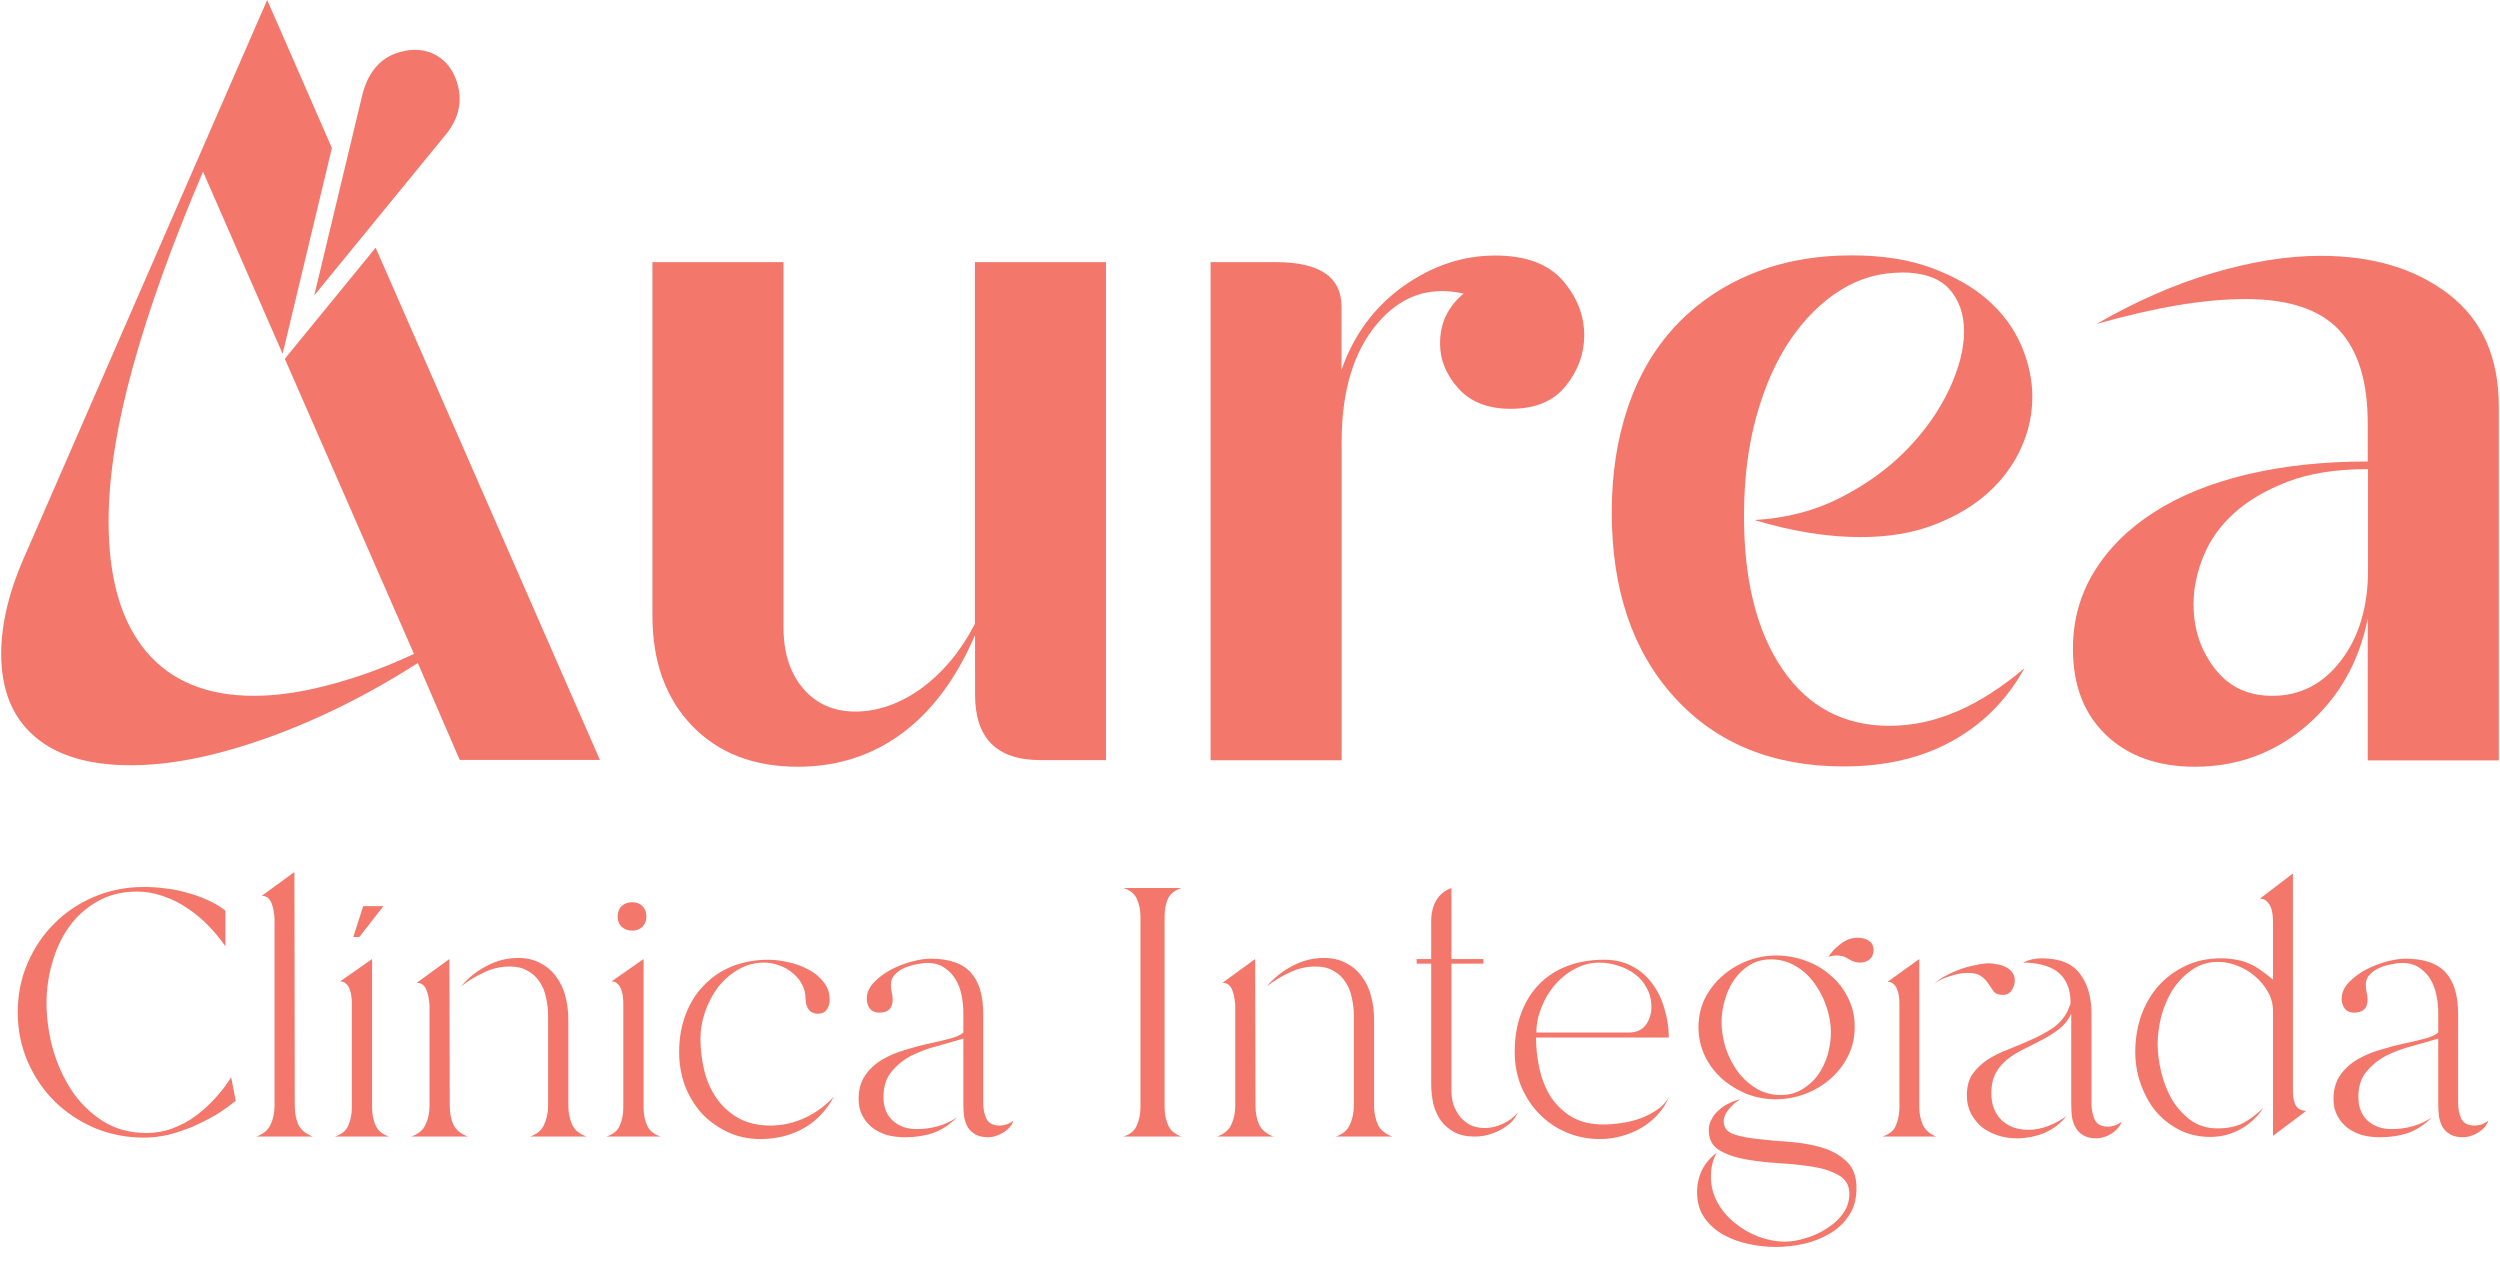
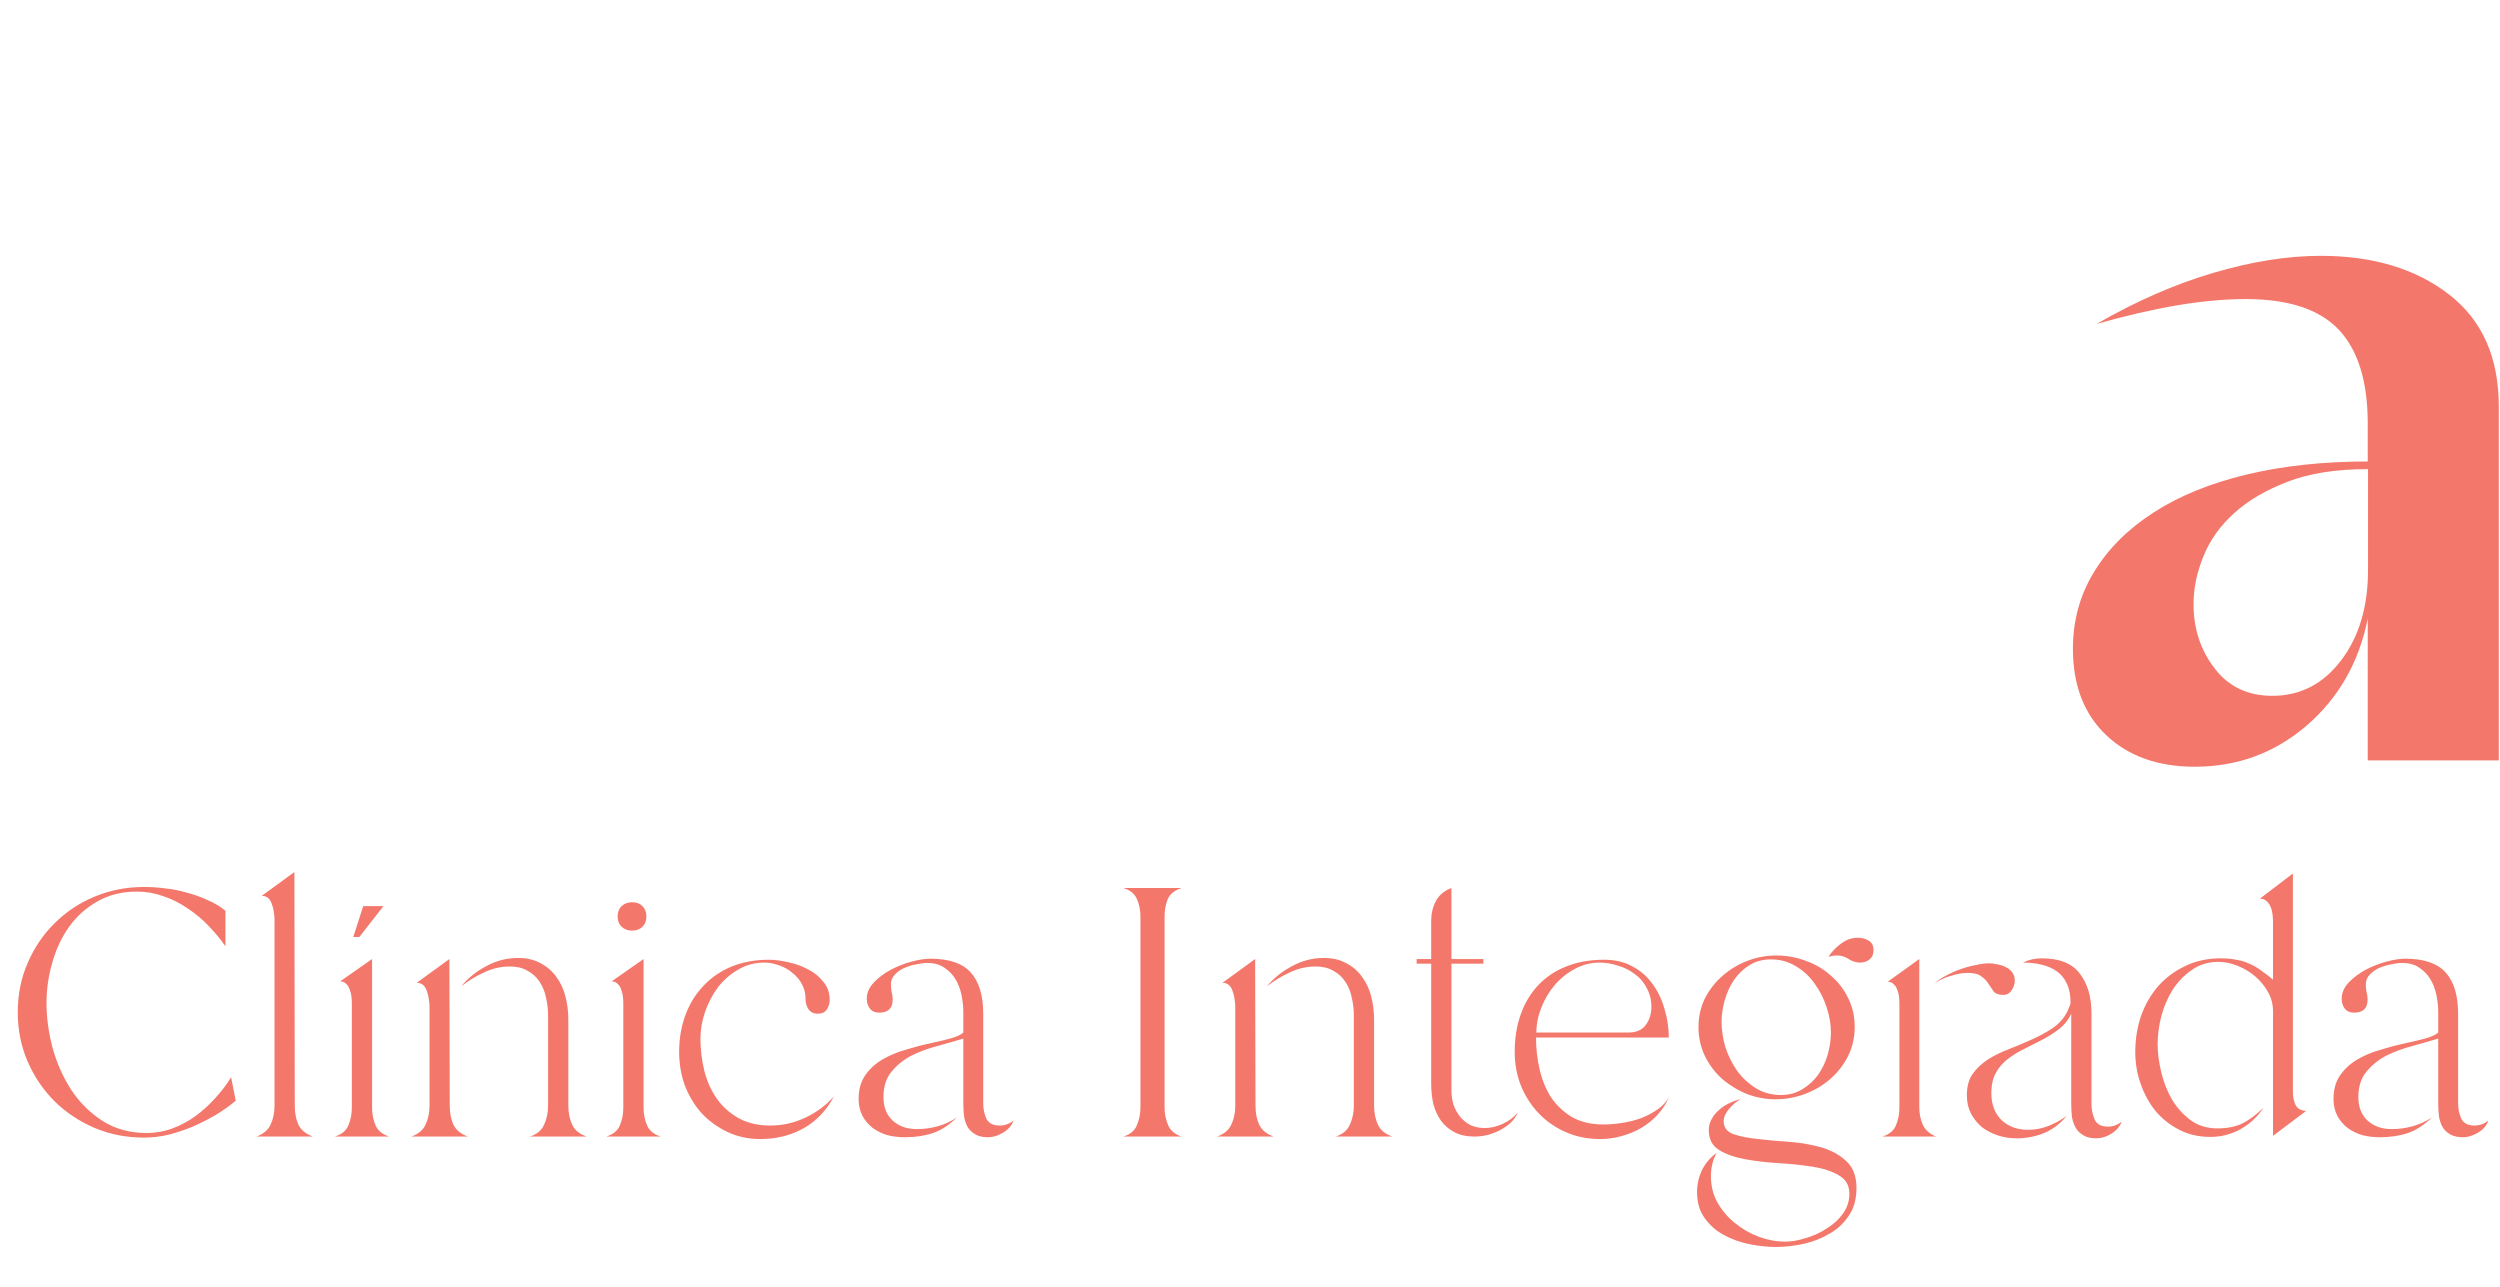
<svg xmlns="http://www.w3.org/2000/svg" width="169" height="87" viewBox="0 0 169 87" fill="none">
  <path d="M160.059 51.383V41.817C159.472 44.77 158.09 47.177 155.942 49.037C153.784 50.896 151.258 51.831 148.364 51.831C145.888 51.831 143.889 51.125 142.387 49.703C140.886 48.281 140.13 46.342 140.13 43.855C140.13 41.966 140.597 40.236 141.552 38.674C142.497 37.113 143.839 35.77 145.579 34.647C147.32 33.523 149.418 32.668 151.864 32.081C154.311 31.494 157.045 31.196 160.059 31.196V28.63C160.059 25.796 159.412 23.688 158.11 22.296C156.807 20.913 154.708 20.217 151.825 20.217C148.941 20.217 145.679 20.784 141.731 21.898C144.386 20.366 147.011 19.213 149.617 18.447C152.212 17.681 154.639 17.294 156.876 17.294C160.417 17.294 163.31 18.169 165.558 19.909C167.805 21.649 168.919 24.175 168.919 27.487V51.403H160.059V51.383ZM160.059 31.713C157.93 31.713 156.131 31.992 154.659 32.558C153.177 33.125 151.974 33.831 151.029 34.687C150.084 35.542 149.388 36.516 148.951 37.61C148.503 38.704 148.284 39.778 148.284 40.842C148.284 42.493 148.752 43.945 149.706 45.178C150.651 46.421 151.954 47.038 153.605 47.038C155.494 47.038 157.045 46.242 158.259 44.641C159.472 43.05 160.079 41.011 160.079 38.525V31.703L160.059 31.713Z" fill="#F3776A" />
-   <path d="M65.894 42.97C64.651 45.864 63.01 48.062 60.981 49.574C58.943 51.075 56.596 51.831 53.94 51.831C50.927 51.831 48.541 50.896 46.761 49.037C44.99 47.177 44.105 44.711 44.105 41.638V17.721H52.966V42.433C52.966 44.144 53.413 45.516 54.298 46.55C55.184 47.585 56.367 48.102 57.839 48.102C59.31 48.102 60.862 47.575 62.314 46.511C63.756 45.447 64.959 44.005 65.904 42.175V17.721H74.764V51.383H70.339C67.385 51.383 65.914 49.912 65.914 46.958V42.97H65.894Z" fill="#F3776A" />
-   <path d="M90.695 24.981C91.521 22.624 92.913 20.744 94.862 19.352C96.811 17.97 98.88 17.274 101.068 17.274C103.136 17.274 104.658 17.84 105.632 18.954C106.607 20.078 107.094 21.321 107.094 22.674C107.094 23.917 106.676 25.05 105.851 26.084C105.026 27.119 103.782 27.636 102.132 27.636C100.6 27.636 99.417 27.178 98.591 26.264C97.766 25.349 97.348 24.334 97.348 23.211C97.348 21.848 97.875 20.734 98.939 19.849C96.632 19.322 94.683 19.998 93.092 21.888C91.501 23.777 90.695 26.433 90.695 29.863V51.393H81.835V17.721H86.26C89.214 17.721 90.686 18.726 90.686 20.734V24.991L90.695 24.981Z" fill="#F3776A" />
-   <path d="M128.524 18.427C127.043 18.427 125.67 18.825 124.407 19.621C123.135 20.416 122.011 21.53 121.046 22.942C120.072 24.364 119.306 26.084 118.739 28.123C118.172 30.162 117.894 32.419 117.894 34.895C117.894 39.271 118.769 42.722 120.509 45.258C122.249 47.794 124.656 49.066 127.729 49.066C130.802 49.066 133.785 47.764 136.858 45.168C135.675 47.296 134.054 48.937 131.985 50.081C129.917 51.234 127.47 51.811 124.636 51.811C119.853 51.811 116.044 50.26 113.21 47.157C110.376 44.054 108.954 39.878 108.954 34.627C108.954 32.031 109.322 29.655 110.057 27.497C110.793 25.339 111.877 23.509 113.289 22.007C114.712 20.506 116.422 19.332 118.431 18.507C120.44 17.681 122.687 17.264 125.163 17.264C127.232 17.264 129.032 17.542 130.563 18.109C132.095 18.676 133.367 19.392 134.372 20.277C135.376 21.162 136.132 22.186 136.629 23.33C137.126 24.483 137.385 25.647 137.385 26.83C137.385 28.014 137.136 29.167 136.629 30.281C136.122 31.405 135.386 32.409 134.412 33.294C133.437 34.179 132.224 34.905 130.782 35.462C129.33 36.029 127.669 36.307 125.78 36.307C123.532 36.307 121.146 35.92 118.6 35.154C120.728 35.035 122.657 34.537 124.397 33.652C126.138 32.767 127.629 31.693 128.873 30.42C130.116 29.148 131.07 27.795 131.756 26.343C132.433 24.901 132.771 23.578 132.771 22.405C132.771 21.232 132.433 20.267 131.756 19.521C131.08 18.785 129.996 18.417 128.524 18.417V18.427Z" fill="#F3776A" />
-   <path d="M25.39 16.747L19.254 24.255L27.985 44.203C26.096 45.089 24.206 45.785 22.317 46.282C20.427 46.789 18.717 47.038 17.175 47.038C13.983 47.038 11.547 46.033 9.866 44.025C8.186 42.016 7.34 39.092 7.34 35.253C7.34 32.24 7.887 28.76 8.981 24.802C10.075 20.844 11.656 16.448 13.725 11.605L19.105 23.917L22.436 10.004L18.061 0L1.761 37.382C0.638 39.858 0.081 42.135 0.081 44.203C0.081 46.63 0.837 48.49 2.338 49.782C3.84 51.085 6.018 51.731 8.852 51.731C11.507 51.731 14.55 51.125 17.971 49.912C21.392 48.698 24.823 47.008 28.244 44.82L31.078 51.373H40.555L25.39 16.737V16.747Z" fill="#F3776A" />
-   <path d="M24.435 6.653C24.813 4.932 25.688 3.878 27.06 3.51C27.975 3.262 28.791 3.341 29.497 3.739C30.203 4.147 30.69 4.803 30.939 5.728C31.277 6.971 30.969 8.154 30.004 9.258L21.243 19.969L24.435 6.653Z" fill="#F3776A" />
  <path d="M9.744 59.959C10.208 59.959 10.68 59.991 11.16 60.055C11.656 60.103 12.144 60.199 12.624 60.343C13.12 60.471 13.592 60.639 14.04 60.847C14.488 61.039 14.888 61.279 15.24 61.567V63.967C14.904 63.487 14.52 63.023 14.088 62.575C13.656 62.127 13.184 61.735 12.672 61.399C12.16 61.047 11.616 60.775 11.04 60.583C10.464 60.375 9.872 60.271 9.264 60.271C8.24 60.271 7.344 60.495 6.576 60.943C5.808 61.375 5.168 61.951 4.656 62.671C4.16 63.375 3.784 64.183 3.528 65.095C3.272 65.991 3.144 66.895 3.144 67.807C3.144 68.783 3.28 69.791 3.552 70.831C3.84 71.871 4.264 72.823 4.824 73.687C5.384 74.535 6.088 75.231 6.936 75.775C7.784 76.319 8.776 76.591 9.912 76.591C10.52 76.591 11.104 76.487 11.664 76.279C12.224 76.071 12.744 75.791 13.224 75.439C13.704 75.087 14.144 74.687 14.544 74.239C14.96 73.791 15.32 73.319 15.624 72.823L15.936 74.407C15.536 74.743 15.088 75.063 14.592 75.367C14.096 75.655 13.576 75.919 13.032 76.159C12.488 76.383 11.936 76.567 11.376 76.711C10.816 76.839 10.272 76.903 9.744 76.903C8.56 76.903 7.448 76.687 6.408 76.255C5.368 75.807 4.464 75.207 3.696 74.455C2.928 73.687 2.32 72.791 1.872 71.767C1.424 70.727 1.2 69.615 1.2 68.431C1.2 67.231 1.424 66.119 1.872 65.095C2.32 64.055 2.928 63.159 3.696 62.407C4.464 61.639 5.368 61.039 6.408 60.607C7.448 60.175 8.56 59.959 9.744 59.959ZM17.334 76.831C17.814 76.655 18.134 76.383 18.294 76.015C18.47 75.647 18.558 75.223 18.558 74.743V62.143C18.558 61.999 18.542 61.839 18.51 61.663C18.494 61.487 18.454 61.319 18.39 61.159C18.342 60.983 18.262 60.839 18.15 60.727C18.038 60.615 17.886 60.559 17.694 60.559L19.902 58.951L19.926 74.743C19.926 75.223 20.006 75.647 20.166 76.015C20.342 76.383 20.67 76.655 21.15 76.831H17.334ZM22.633 76.831C23.097 76.687 23.401 76.439 23.545 76.087C23.705 75.719 23.785 75.311 23.785 74.863V67.831C23.785 67.703 23.777 67.559 23.761 67.399C23.745 67.223 23.705 67.055 23.641 66.895C23.593 66.735 23.513 66.607 23.401 66.511C23.305 66.399 23.169 66.343 22.993 66.343L25.153 64.831V74.863C25.153 75.311 25.233 75.719 25.393 76.087C25.553 76.439 25.857 76.687 26.305 76.831H22.633ZM23.881 63.343L24.553 61.255H25.921L24.289 63.343H23.881ZM31.171 66.679C31.635 66.119 32.203 65.663 32.875 65.311C33.547 64.943 34.259 64.759 35.011 64.759C35.619 64.759 36.131 64.879 36.547 65.119C36.979 65.343 37.331 65.647 37.603 66.031C37.891 66.415 38.099 66.863 38.227 67.375C38.355 67.871 38.419 68.391 38.419 68.935V74.743C38.419 75.223 38.507 75.655 38.683 76.039C38.859 76.407 39.187 76.671 39.667 76.831H35.827C36.307 76.671 36.627 76.399 36.787 76.015C36.963 75.631 37.051 75.207 37.051 74.743V68.647C37.051 68.231 37.003 67.823 36.907 67.423C36.827 67.023 36.683 66.671 36.475 66.367C36.267 66.047 35.995 65.799 35.659 65.623C35.339 65.431 34.939 65.335 34.459 65.335C33.851 65.335 33.267 65.471 32.707 65.743C32.147 65.999 31.635 66.311 31.171 66.679ZM27.811 76.831C28.291 76.655 28.611 76.383 28.771 76.015C28.947 75.647 29.035 75.223 29.035 74.743V68.023C29.035 67.879 29.019 67.719 28.987 67.543C28.971 67.367 28.931 67.199 28.867 67.039C28.819 66.863 28.739 66.719 28.627 66.607C28.515 66.495 28.363 66.439 28.171 66.439L30.379 64.831L30.403 74.743C30.403 75.223 30.483 75.647 30.643 76.015C30.819 76.383 31.147 76.655 31.627 76.831H27.811ZM40.984 76.831C41.449 76.687 41.752 76.439 41.897 76.087C42.056 75.719 42.136 75.311 42.136 74.863V67.831C42.136 67.703 42.129 67.559 42.112 67.399C42.096 67.223 42.056 67.055 41.992 66.895C41.944 66.735 41.864 66.607 41.752 66.511C41.657 66.399 41.52 66.343 41.344 66.343L43.505 64.831V74.863C43.505 75.311 43.584 75.719 43.745 76.087C43.904 76.439 44.209 76.687 44.657 76.831H40.984ZM42.736 60.991C43.025 60.991 43.257 61.079 43.432 61.255C43.608 61.431 43.697 61.663 43.697 61.951C43.697 62.239 43.608 62.471 43.432 62.647C43.257 62.823 43.025 62.911 42.736 62.911C42.449 62.911 42.209 62.823 42.017 62.647C41.84 62.471 41.752 62.239 41.752 61.951C41.752 61.663 41.84 61.431 42.017 61.255C42.209 61.079 42.449 60.991 42.736 60.991ZM51.982 64.879C52.382 64.879 52.814 64.935 53.278 65.047C53.758 65.143 54.206 65.303 54.622 65.527C55.038 65.735 55.382 66.015 55.654 66.367C55.942 66.703 56.086 67.111 56.086 67.591C56.086 67.831 56.022 68.047 55.894 68.239C55.766 68.431 55.566 68.527 55.294 68.527C55.006 68.527 54.79 68.423 54.646 68.215C54.518 68.007 54.454 67.775 54.454 67.519C54.454 67.151 54.374 66.823 54.214 66.535C54.054 66.231 53.838 65.975 53.566 65.767C53.31 65.543 53.014 65.375 52.678 65.263C52.342 65.135 52.006 65.071 51.67 65.071C51.014 65.071 50.422 65.231 49.894 65.551C49.366 65.855 48.91 66.255 48.526 66.751C48.158 67.247 47.87 67.799 47.662 68.407C47.454 69.015 47.35 69.615 47.35 70.207C47.35 70.943 47.438 71.671 47.614 72.391C47.79 73.095 48.07 73.719 48.454 74.263C48.838 74.807 49.326 75.247 49.918 75.583C50.526 75.919 51.246 76.087 52.078 76.087C52.894 76.087 53.678 75.911 54.43 75.559C55.182 75.207 55.83 74.727 56.374 74.119C55.862 75.079 55.174 75.799 54.31 76.279C53.446 76.759 52.478 76.999 51.406 76.999C50.59 76.999 49.846 76.839 49.174 76.519C48.502 76.199 47.918 75.775 47.422 75.247C46.942 74.703 46.566 74.079 46.294 73.375C46.038 72.655 45.91 71.903 45.91 71.119C45.91 70.207 46.054 69.367 46.342 68.599C46.63 67.831 47.038 67.175 47.566 66.631C48.094 66.071 48.726 65.639 49.462 65.335C50.214 65.031 51.054 64.879 51.982 64.879ZM58.042 74.287C58.042 73.647 58.194 73.111 58.498 72.679C58.802 72.247 59.186 71.895 59.65 71.623C60.114 71.351 60.626 71.135 61.186 70.975C61.746 70.799 62.29 70.655 62.818 70.543C63.346 70.431 63.818 70.319 64.234 70.207C64.65 70.095 64.946 69.959 65.122 69.799V68.455C65.122 68.071 65.082 67.679 65.002 67.279C64.922 66.879 64.786 66.519 64.594 66.199C64.402 65.879 64.146 65.615 63.826 65.407C63.522 65.199 63.138 65.095 62.674 65.095C62.466 65.095 62.218 65.127 61.93 65.191C61.658 65.239 61.394 65.319 61.138 65.431C60.882 65.543 60.666 65.695 60.49 65.887C60.314 66.063 60.226 66.287 60.226 66.559C60.226 66.735 60.242 66.903 60.274 67.063C60.322 67.223 60.346 67.391 60.346 67.567C60.346 68.159 60.042 68.455 59.434 68.455C59.162 68.455 58.954 68.367 58.81 68.191C58.666 67.999 58.594 67.775 58.594 67.519C58.594 67.119 58.754 66.751 59.074 66.415C59.394 66.079 59.778 65.791 60.226 65.551C60.69 65.311 61.162 65.127 61.642 64.999C62.138 64.871 62.554 64.807 62.89 64.807C64.154 64.807 65.066 65.119 65.626 65.743C66.186 66.367 66.466 67.295 66.466 68.527V74.599C66.466 74.967 66.538 75.311 66.682 75.631C66.842 75.935 67.138 76.087 67.57 76.087C67.922 76.087 68.234 75.975 68.506 75.751C68.41 76.071 68.178 76.343 67.81 76.567C67.458 76.775 67.122 76.879 66.802 76.879C66.45 76.879 66.162 76.815 65.938 76.687C65.714 76.559 65.538 76.391 65.41 76.183C65.298 75.975 65.218 75.735 65.17 75.463C65.138 75.191 65.122 74.903 65.122 74.599V70.207C64.594 70.367 64.01 70.535 63.37 70.711C62.746 70.871 62.162 71.087 61.618 71.359C61.09 71.631 60.642 71.991 60.274 72.439C59.906 72.871 59.722 73.447 59.722 74.167C59.722 74.839 59.93 75.367 60.346 75.751C60.762 76.135 61.306 76.327 61.978 76.327C62.458 76.327 62.93 76.263 63.394 76.135C63.858 76.007 64.29 75.807 64.69 75.535C64.194 76.031 63.658 76.383 63.082 76.591C62.506 76.783 61.866 76.879 61.162 76.879C60.762 76.879 60.37 76.831 59.986 76.735C59.618 76.623 59.29 76.463 59.002 76.255C58.714 76.031 58.482 75.759 58.306 75.439C58.13 75.103 58.042 74.719 58.042 74.287ZM79.878 60.031C79.414 60.175 79.102 60.423 78.942 60.775C78.798 61.127 78.726 61.519 78.726 61.951V74.863C78.726 75.295 78.806 75.695 78.966 76.063C79.126 76.431 79.43 76.687 79.878 76.831H75.942C76.406 76.687 76.71 76.431 76.854 76.063C77.014 75.695 77.094 75.295 77.094 74.863V61.951C77.094 61.519 77.014 61.127 76.854 60.775C76.71 60.423 76.406 60.175 75.942 60.031H79.878ZM85.64 66.679C86.104 66.119 86.672 65.663 87.344 65.311C88.016 64.943 88.728 64.759 89.48 64.759C90.088 64.759 90.6 64.879 91.016 65.119C91.448 65.343 91.8 65.647 92.072 66.031C92.36 66.415 92.568 66.863 92.696 67.375C92.824 67.871 92.888 68.391 92.888 68.935V74.743C92.888 75.223 92.976 75.655 93.152 76.039C93.328 76.407 93.656 76.671 94.136 76.831H90.296C90.776 76.671 91.096 76.399 91.256 76.015C91.432 75.631 91.52 75.207 91.52 74.743V68.647C91.52 68.231 91.472 67.823 91.376 67.423C91.296 67.023 91.152 66.671 90.944 66.367C90.736 66.047 90.464 65.799 90.128 65.623C89.808 65.431 89.408 65.335 88.928 65.335C88.32 65.335 87.736 65.471 87.176 65.743C86.616 65.999 86.104 66.311 85.64 66.679ZM82.28 76.831C82.76 76.655 83.08 76.383 83.24 76.015C83.416 75.647 83.504 75.223 83.504 74.743V68.023C83.504 67.879 83.488 67.719 83.456 67.543C83.44 67.367 83.4 67.199 83.336 67.039C83.288 66.863 83.208 66.719 83.096 66.607C82.984 66.495 82.832 66.439 82.64 66.439L84.848 64.831L84.872 74.743C84.872 75.223 84.952 75.647 85.112 76.015C85.288 76.383 85.616 76.655 86.096 76.831H82.28ZM95.765 65.143V64.831H96.749V62.239C96.749 61.759 96.853 61.319 97.061 60.919C97.285 60.503 97.637 60.207 98.117 60.031V64.831H100.277V65.143H98.117V73.735C98.117 74.071 98.165 74.391 98.261 74.695C98.373 74.999 98.525 75.271 98.717 75.511C98.909 75.735 99.141 75.919 99.413 76.063C99.701 76.191 100.021 76.255 100.373 76.255C100.773 76.255 101.181 76.159 101.597 75.967C102.013 75.775 102.349 75.519 102.605 75.199C102.493 75.471 102.325 75.711 102.101 75.919C101.877 76.111 101.629 76.279 101.357 76.423C101.101 76.551 100.821 76.655 100.517 76.735C100.229 76.799 99.949 76.831 99.677 76.831C99.149 76.831 98.701 76.735 98.333 76.543C97.965 76.351 97.661 76.095 97.421 75.775C97.181 75.439 97.005 75.055 96.893 74.623C96.797 74.191 96.749 73.735 96.749 73.255V65.143H95.765ZM102.394 71.119C102.394 70.175 102.53 69.327 102.802 68.575C103.074 67.807 103.466 67.151 103.978 66.607C104.506 66.047 105.138 65.623 105.874 65.335C106.626 65.031 107.482 64.879 108.442 64.879C109.178 64.879 109.818 65.031 110.362 65.335C110.906 65.623 111.354 66.015 111.706 66.511C112.074 67.007 112.346 67.575 112.522 68.215C112.714 68.839 112.81 69.479 112.81 70.135H103.834C103.834 70.855 103.914 71.567 104.074 72.271C104.234 72.975 104.49 73.607 104.842 74.167C105.21 74.711 105.682 75.159 106.258 75.511C106.85 75.847 107.562 76.015 108.394 76.015C108.762 76.015 109.162 75.983 109.594 75.919C110.042 75.855 110.474 75.751 110.89 75.607C111.306 75.447 111.69 75.247 112.042 75.007C112.394 74.767 112.658 74.471 112.834 74.119C112.658 74.567 112.402 74.975 112.066 75.343C111.746 75.695 111.37 75.999 110.938 76.255C110.522 76.495 110.074 76.679 109.594 76.807C109.13 76.935 108.658 76.999 108.178 76.999C107.346 76.999 106.578 76.847 105.874 76.543C105.17 76.239 104.562 75.823 104.05 75.295C103.538 74.767 103.13 74.143 102.826 73.423C102.538 72.703 102.394 71.935 102.394 71.119ZM103.858 69.799H110.098C110.61 69.799 110.994 69.631 111.25 69.295C111.506 68.943 111.634 68.535 111.634 68.071C111.634 67.591 111.53 67.167 111.322 66.799C111.13 66.415 110.866 66.103 110.53 65.863C110.21 65.607 109.834 65.415 109.402 65.287C108.986 65.143 108.562 65.071 108.13 65.071C107.538 65.071 106.978 65.215 106.45 65.503C105.938 65.775 105.49 66.135 105.106 66.583C104.722 67.031 104.418 67.543 104.194 68.119C103.97 68.679 103.858 69.239 103.858 69.799ZM120.074 64.591C120.762 64.591 121.426 64.711 122.066 64.951C122.706 65.175 123.266 65.503 123.746 65.935C124.242 66.351 124.634 66.855 124.922 67.447C125.226 68.039 125.378 68.695 125.378 69.415C125.378 70.135 125.226 70.799 124.922 71.407C124.618 71.999 124.218 72.511 123.722 72.943C123.226 73.375 122.658 73.711 122.018 73.951C121.378 74.191 120.714 74.311 120.026 74.311C119.354 74.311 118.706 74.191 118.082 73.951C117.458 73.695 116.898 73.351 116.402 72.919C115.922 72.487 115.538 71.975 115.25 71.383C114.962 70.775 114.818 70.127 114.818 69.439C114.818 68.735 114.962 68.087 115.25 67.495C115.554 66.903 115.954 66.391 116.45 65.959C116.946 65.527 117.506 65.191 118.13 64.951C118.754 64.711 119.402 64.591 120.074 64.591ZM120.386 74.023C120.93 74.023 121.41 73.895 121.826 73.639C122.258 73.383 122.618 73.055 122.906 72.655C123.194 72.239 123.41 71.783 123.554 71.287C123.698 70.775 123.77 70.279 123.77 69.799C123.77 69.239 123.674 68.671 123.482 68.095C123.29 67.503 123.018 66.967 122.666 66.487C122.33 66.007 121.906 65.615 121.394 65.311C120.898 65.007 120.338 64.855 119.714 64.855C119.17 64.855 118.69 64.983 118.274 65.239C117.858 65.495 117.506 65.831 117.218 66.247C116.946 66.647 116.738 67.103 116.594 67.615C116.45 68.111 116.378 68.599 116.378 69.079C116.378 69.639 116.466 70.215 116.642 70.807C116.834 71.383 117.098 71.911 117.434 72.391C117.786 72.871 118.21 73.263 118.706 73.567C119.202 73.871 119.762 74.023 120.386 74.023ZM114.722 80.575C114.722 80.063 114.834 79.567 115.058 79.087C115.298 78.623 115.626 78.239 116.042 77.935C115.786 78.399 115.658 78.927 115.658 79.519C115.658 80.159 115.802 80.743 116.09 81.271C116.394 81.815 116.786 82.279 117.266 82.663C117.746 83.063 118.282 83.375 118.874 83.599C119.482 83.823 120.082 83.935 120.674 83.935C121.106 83.935 121.57 83.855 122.066 83.695C122.578 83.551 123.05 83.335 123.482 83.047C123.93 82.775 124.298 82.439 124.586 82.039C124.874 81.639 125.018 81.191 125.018 80.695C125.018 80.135 124.778 79.719 124.298 79.447C123.834 79.175 123.25 78.983 122.546 78.871C121.842 78.759 121.082 78.679 120.266 78.631C119.45 78.583 118.69 78.495 117.986 78.367C117.282 78.239 116.69 78.031 116.21 77.743C115.746 77.455 115.514 77.007 115.514 76.399C115.514 76.127 115.578 75.879 115.706 75.655C115.834 75.415 116.002 75.207 116.21 75.031C116.418 74.839 116.65 74.687 116.906 74.575C117.162 74.447 117.41 74.359 117.65 74.311C117.538 74.375 117.41 74.463 117.266 74.575C117.138 74.687 117.018 74.807 116.906 74.935C116.794 75.063 116.698 75.207 116.618 75.367C116.554 75.511 116.522 75.655 116.522 75.799C116.522 76.215 116.738 76.503 117.17 76.663C117.618 76.823 118.178 76.935 118.85 76.999C119.522 77.079 120.242 77.143 121.01 77.191C121.778 77.255 122.498 77.383 123.17 77.575C123.842 77.783 124.394 78.095 124.826 78.511C125.274 78.927 125.498 79.527 125.498 80.311C125.498 81.047 125.33 81.663 124.994 82.159C124.658 82.671 124.226 83.079 123.698 83.383C123.17 83.703 122.586 83.935 121.946 84.079C121.306 84.223 120.674 84.295 120.05 84.295C119.474 84.295 118.874 84.231 118.25 84.103C117.626 83.975 117.05 83.767 116.522 83.479C115.994 83.191 115.562 82.807 115.226 82.327C114.89 81.863 114.722 81.279 114.722 80.575ZM123.602 64.687C123.81 64.351 124.09 64.055 124.442 63.799C124.794 63.527 125.178 63.391 125.594 63.391C125.866 63.391 126.106 63.455 126.314 63.583C126.538 63.711 126.65 63.927 126.65 64.231C126.65 64.503 126.562 64.711 126.386 64.855C126.21 64.999 125.994 65.071 125.738 65.071C125.466 65.071 125.21 64.991 124.97 64.831C124.73 64.671 124.466 64.591 124.178 64.591C123.97 64.591 123.778 64.623 123.602 64.687ZM139.752 68.383C139.784 68.303 139.824 68.207 139.872 68.095C139.936 67.967 139.968 67.863 139.968 67.783C139.968 67.271 139.888 66.847 139.728 66.511C139.568 66.159 139.344 65.879 139.056 65.671C138.768 65.463 138.424 65.311 138.024 65.215C137.64 65.119 137.216 65.071 136.752 65.071C137.136 64.879 137.56 64.783 138.024 64.783C139.224 64.783 140.08 65.127 140.592 65.815C141.12 66.487 141.384 67.391 141.384 68.527V74.623C141.384 74.991 141.456 75.343 141.6 75.679C141.744 75.999 142.04 76.159 142.488 76.159C142.84 76.159 143.152 76.047 143.424 75.823C143.312 76.143 143.08 76.415 142.728 76.639C142.392 76.847 142.056 76.951 141.72 76.951C141.368 76.951 141.08 76.887 140.856 76.759C140.632 76.631 140.456 76.463 140.328 76.255C140.2 76.031 140.112 75.783 140.064 75.511C140.032 75.223 140.016 74.927 140.016 74.623V68.527C139.824 68.943 139.552 69.287 139.2 69.559C138.848 69.831 138.472 70.071 138.072 70.279C137.672 70.487 137.264 70.695 136.848 70.903C136.448 71.095 136.08 71.319 135.744 71.575C135.408 71.831 135.136 72.143 134.928 72.511C134.72 72.879 134.616 73.343 134.616 73.903C134.616 74.655 134.84 75.255 135.288 75.703C135.752 76.151 136.36 76.375 137.112 76.375C137.576 76.375 138.032 76.287 138.48 76.111C138.928 75.935 139.336 75.711 139.704 75.439C139.288 75.951 138.784 76.335 138.192 76.591C137.6 76.831 136.976 76.951 136.32 76.951C135.888 76.951 135.472 76.887 135.072 76.759C134.672 76.631 134.312 76.447 133.992 76.207C133.688 75.951 133.44 75.647 133.248 75.295C133.056 74.927 132.96 74.511 132.96 74.047C132.96 73.455 133.088 72.975 133.344 72.607C133.616 72.223 133.96 71.895 134.376 71.623C134.808 71.351 135.28 71.119 135.792 70.927C136.32 70.719 136.832 70.503 137.328 70.279C137.84 70.055 138.312 69.799 138.744 69.511C139.176 69.223 139.512 68.847 139.752 68.383ZM127.248 76.831C127.712 76.687 128.016 76.439 128.16 76.087C128.32 75.719 128.4 75.311 128.4 74.863V67.831C128.4 67.703 128.392 67.559 128.376 67.399C128.36 67.223 128.32 67.063 128.256 66.919C128.208 66.759 128.128 66.631 128.016 66.535C127.92 66.423 127.784 66.367 127.608 66.367L129.744 64.831V74.863C129.744 75.279 129.824 75.671 129.984 76.039C130.16 76.407 130.464 76.671 130.896 76.831H127.248ZM134.448 65.119C134.624 65.119 134.816 65.143 135.024 65.191C135.232 65.223 135.424 65.287 135.6 65.383C135.776 65.463 135.92 65.583 136.032 65.743C136.144 65.887 136.2 66.071 136.2 66.295C136.2 66.519 136.128 66.735 135.984 66.943C135.856 67.151 135.664 67.255 135.408 67.255C135.12 67.255 134.912 67.183 134.784 67.039C134.672 66.879 134.552 66.703 134.424 66.511C134.312 66.319 134.152 66.151 133.944 66.007C133.752 65.847 133.44 65.767 133.008 65.767C132.656 65.767 132.264 65.839 131.832 65.983C131.4 66.111 131.048 66.279 130.776 66.487C130.952 66.311 131.192 66.143 131.496 65.983C131.816 65.807 132.152 65.655 132.504 65.527C132.856 65.399 133.208 65.303 133.56 65.239C133.912 65.159 134.208 65.119 134.448 65.119ZM150.128 64.783C150.512 64.783 150.856 64.815 151.16 64.879C151.48 64.927 151.776 65.015 152.048 65.143C152.32 65.255 152.584 65.407 152.84 65.599C153.096 65.775 153.368 65.983 153.656 66.223V62.359C153.656 62.215 153.648 62.055 153.632 61.879C153.616 61.687 153.576 61.511 153.512 61.351C153.448 61.175 153.352 61.031 153.224 60.919C153.112 60.807 152.96 60.751 152.768 60.751L155 59.047V73.831C155 74.135 155.056 74.415 155.168 74.671C155.28 74.927 155.52 75.071 155.888 75.103L153.656 76.783V68.359C153.656 67.895 153.544 67.463 153.32 67.063C153.096 66.663 152.808 66.311 152.456 66.007C152.104 65.703 151.704 65.463 151.256 65.287C150.824 65.111 150.392 65.023 149.96 65.023C149.272 65.023 148.672 65.207 148.16 65.575C147.648 65.927 147.216 66.375 146.864 66.919C146.528 67.463 146.272 68.063 146.096 68.719C145.936 69.375 145.856 69.999 145.856 70.591C145.856 71.167 145.936 71.791 146.096 72.463C146.256 73.135 146.496 73.751 146.816 74.311C147.152 74.871 147.576 75.343 148.088 75.727C148.6 76.095 149.2 76.279 149.888 76.279C150.56 76.279 151.128 76.167 151.592 75.943C152.056 75.703 152.528 75.351 153.008 74.887C152.624 75.479 152.112 75.959 151.472 76.327C150.832 76.679 150.152 76.855 149.432 76.855C148.648 76.855 147.944 76.695 147.32 76.375C146.696 76.055 146.16 75.631 145.712 75.103C145.28 74.559 144.944 73.943 144.704 73.255C144.464 72.567 144.344 71.855 144.344 71.119C144.344 70.271 144.472 69.463 144.728 68.695C145 67.927 145.384 67.255 145.88 66.679C146.392 66.103 147 65.647 147.704 65.311C148.424 64.959 149.232 64.783 150.128 64.783ZM157.745 74.287C157.745 73.647 157.897 73.111 158.201 72.679C158.505 72.247 158.889 71.895 159.353 71.623C159.817 71.351 160.329 71.135 160.889 70.975C161.449 70.799 161.993 70.655 162.521 70.543C163.049 70.431 163.521 70.319 163.937 70.207C164.353 70.095 164.649 69.959 164.825 69.799V68.455C164.825 68.071 164.785 67.679 164.705 67.279C164.625 66.879 164.489 66.519 164.297 66.199C164.105 65.879 163.849 65.615 163.529 65.407C163.225 65.199 162.841 65.095 162.377 65.095C162.169 65.095 161.921 65.127 161.633 65.191C161.361 65.239 161.097 65.319 160.841 65.431C160.585 65.543 160.369 65.695 160.193 65.887C160.017 66.063 159.929 66.287 159.929 66.559C159.929 66.735 159.945 66.903 159.977 67.063C160.025 67.223 160.049 67.391 160.049 67.567C160.049 68.159 159.745 68.455 159.137 68.455C158.865 68.455 158.657 68.367 158.513 68.191C158.369 67.999 158.297 67.775 158.297 67.519C158.297 67.119 158.457 66.751 158.777 66.415C159.097 66.079 159.481 65.791 159.929 65.551C160.393 65.311 160.865 65.127 161.345 64.999C161.841 64.871 162.257 64.807 162.593 64.807C163.857 64.807 164.769 65.119 165.329 65.743C165.889 66.367 166.169 67.295 166.169 68.527V74.599C166.169 74.967 166.241 75.311 166.385 75.631C166.545 75.935 166.841 76.087 167.273 76.087C167.625 76.087 167.937 75.975 168.209 75.751C168.113 76.071 167.881 76.343 167.513 76.567C167.161 76.775 166.825 76.879 166.505 76.879C166.153 76.879 165.865 76.815 165.641 76.687C165.417 76.559 165.241 76.391 165.113 76.183C165.001 75.975 164.921 75.735 164.873 75.463C164.841 75.191 164.825 74.903 164.825 74.599V70.207C164.297 70.367 163.713 70.535 163.073 70.711C162.449 70.871 161.865 71.087 161.321 71.359C160.793 71.631 160.345 71.991 159.977 72.439C159.609 72.871 159.425 73.447 159.425 74.167C159.425 74.839 159.633 75.367 160.049 75.751C160.465 76.135 161.009 76.327 161.681 76.327C162.161 76.327 162.633 76.263 163.097 76.135C163.561 76.007 163.993 75.807 164.393 75.535C163.897 76.031 163.361 76.383 162.785 76.591C162.209 76.783 161.569 76.879 160.865 76.879C160.465 76.879 160.073 76.831 159.689 76.735C159.321 76.623 158.993 76.463 158.705 76.255C158.417 76.031 158.185 75.759 158.009 75.439C157.833 75.103 157.745 74.719 157.745 74.287Z" fill="#F3776A" />
</svg>